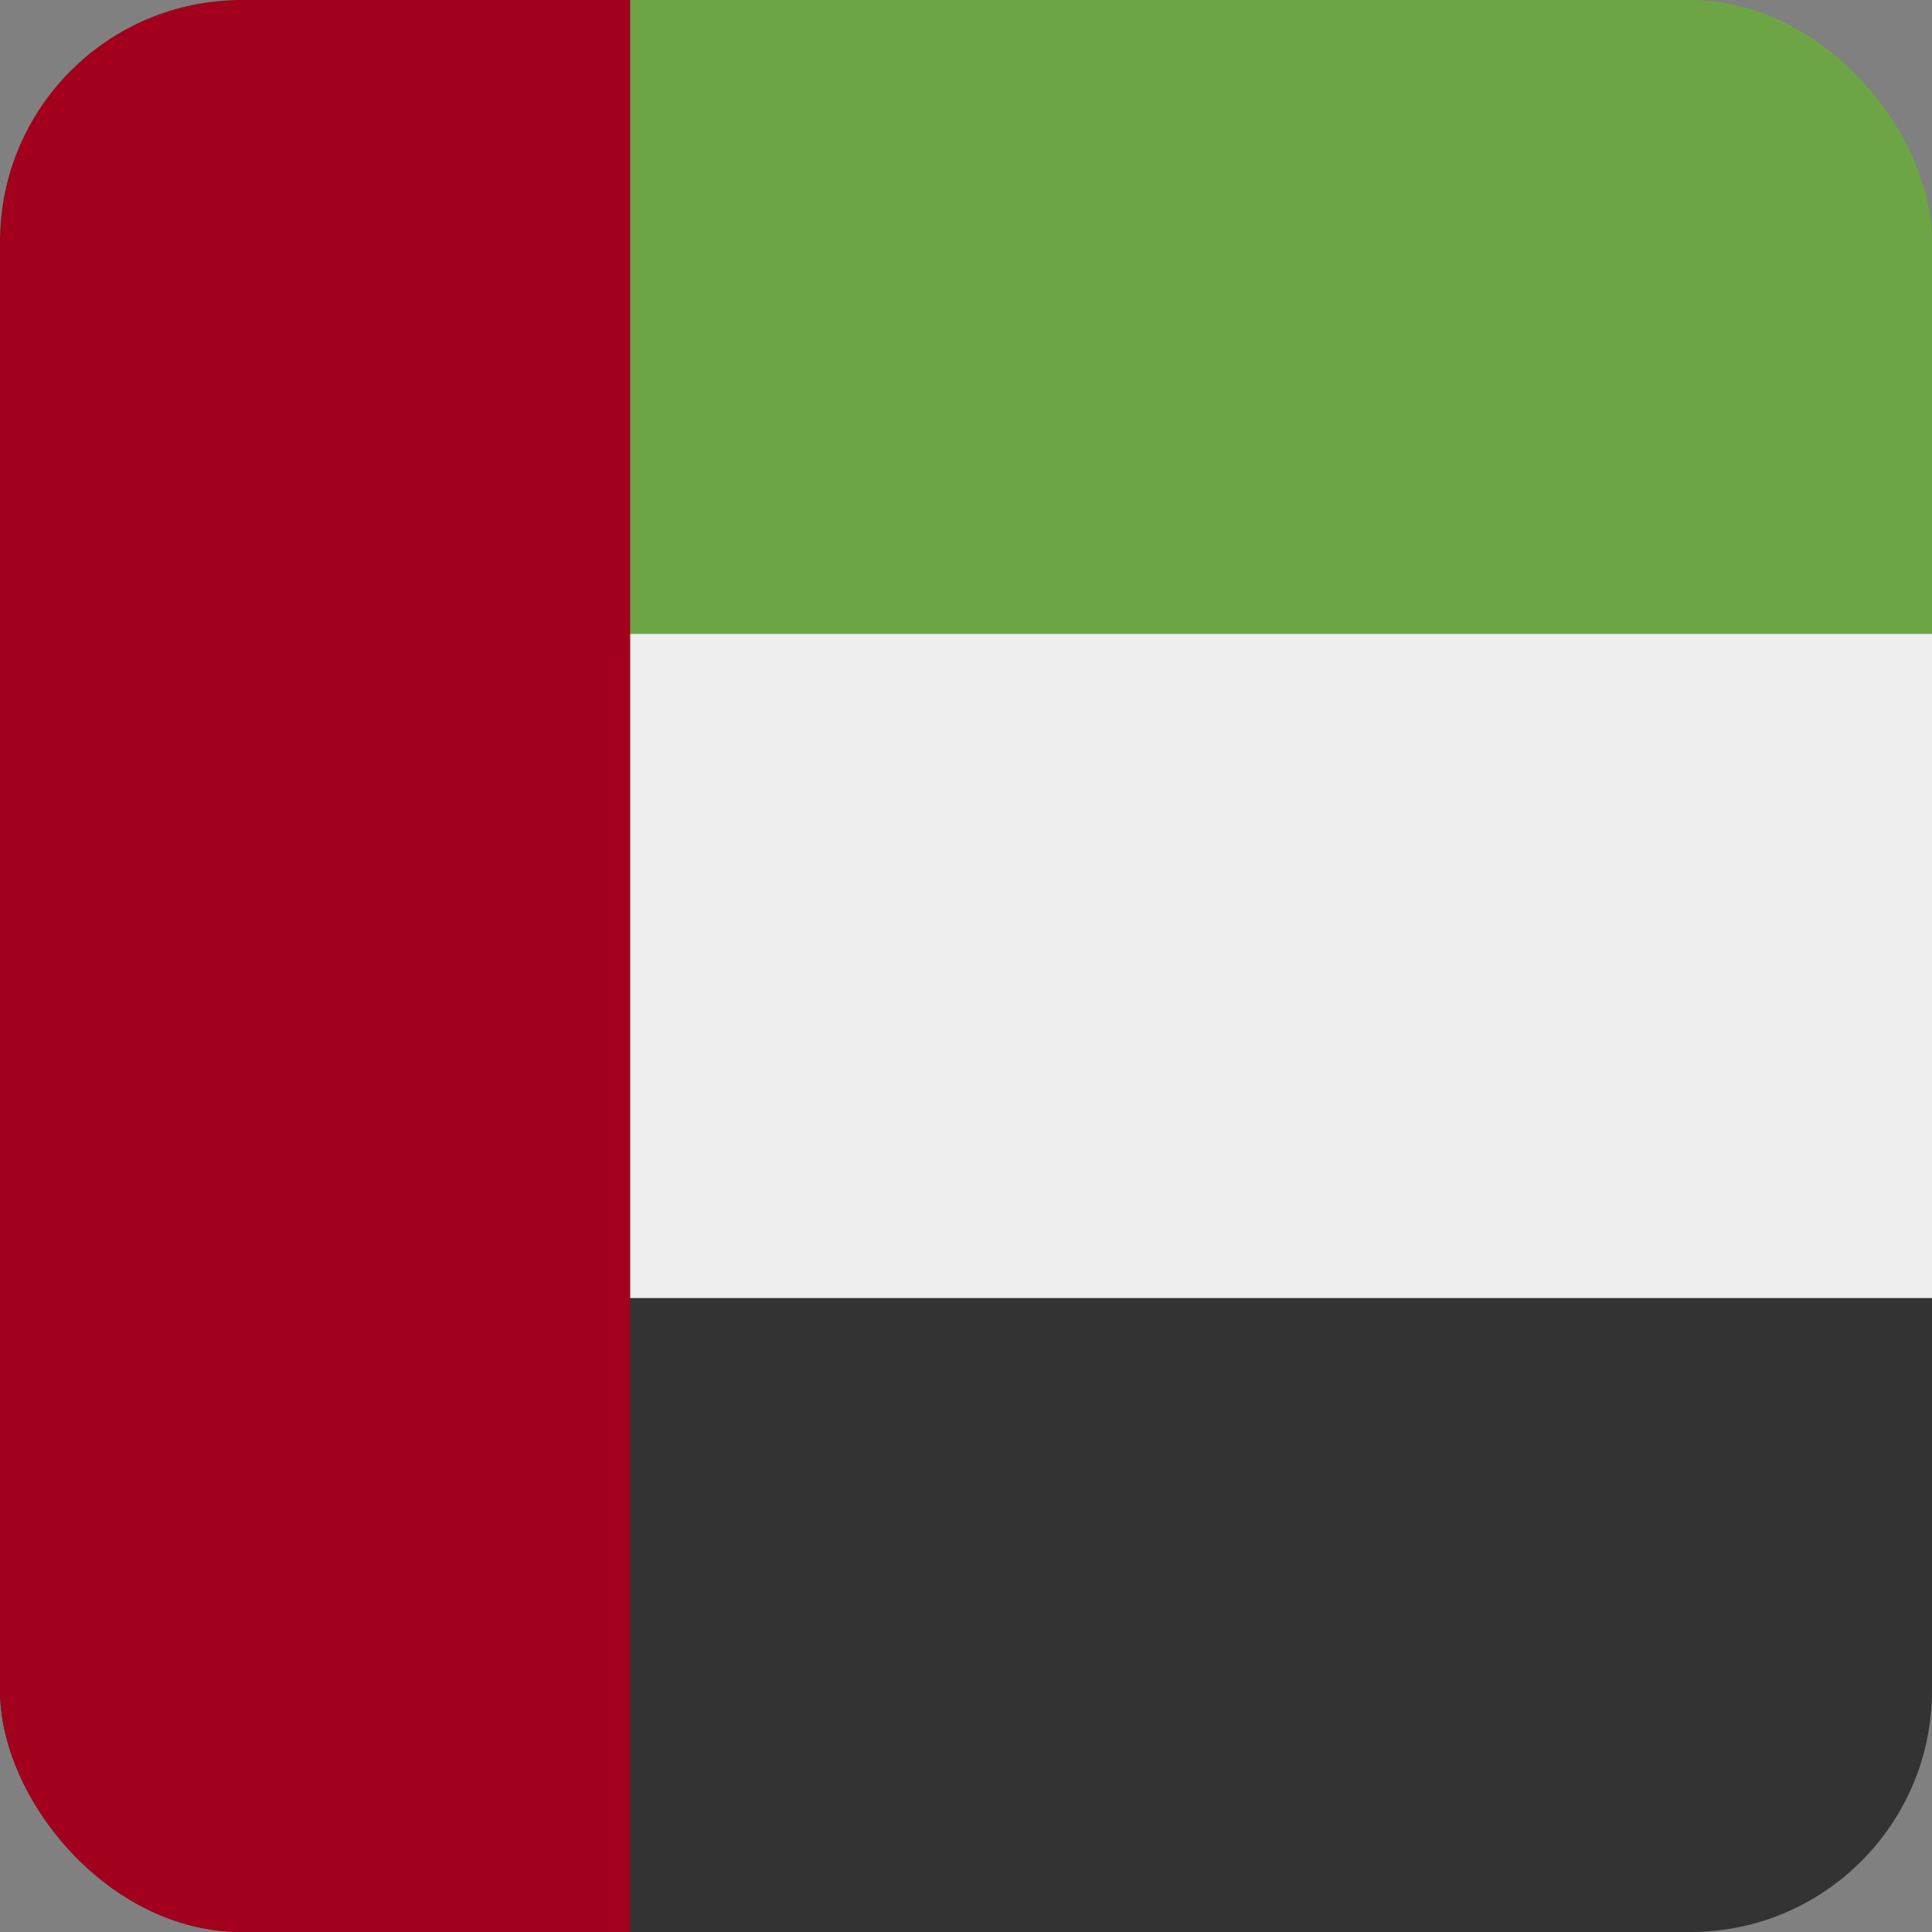
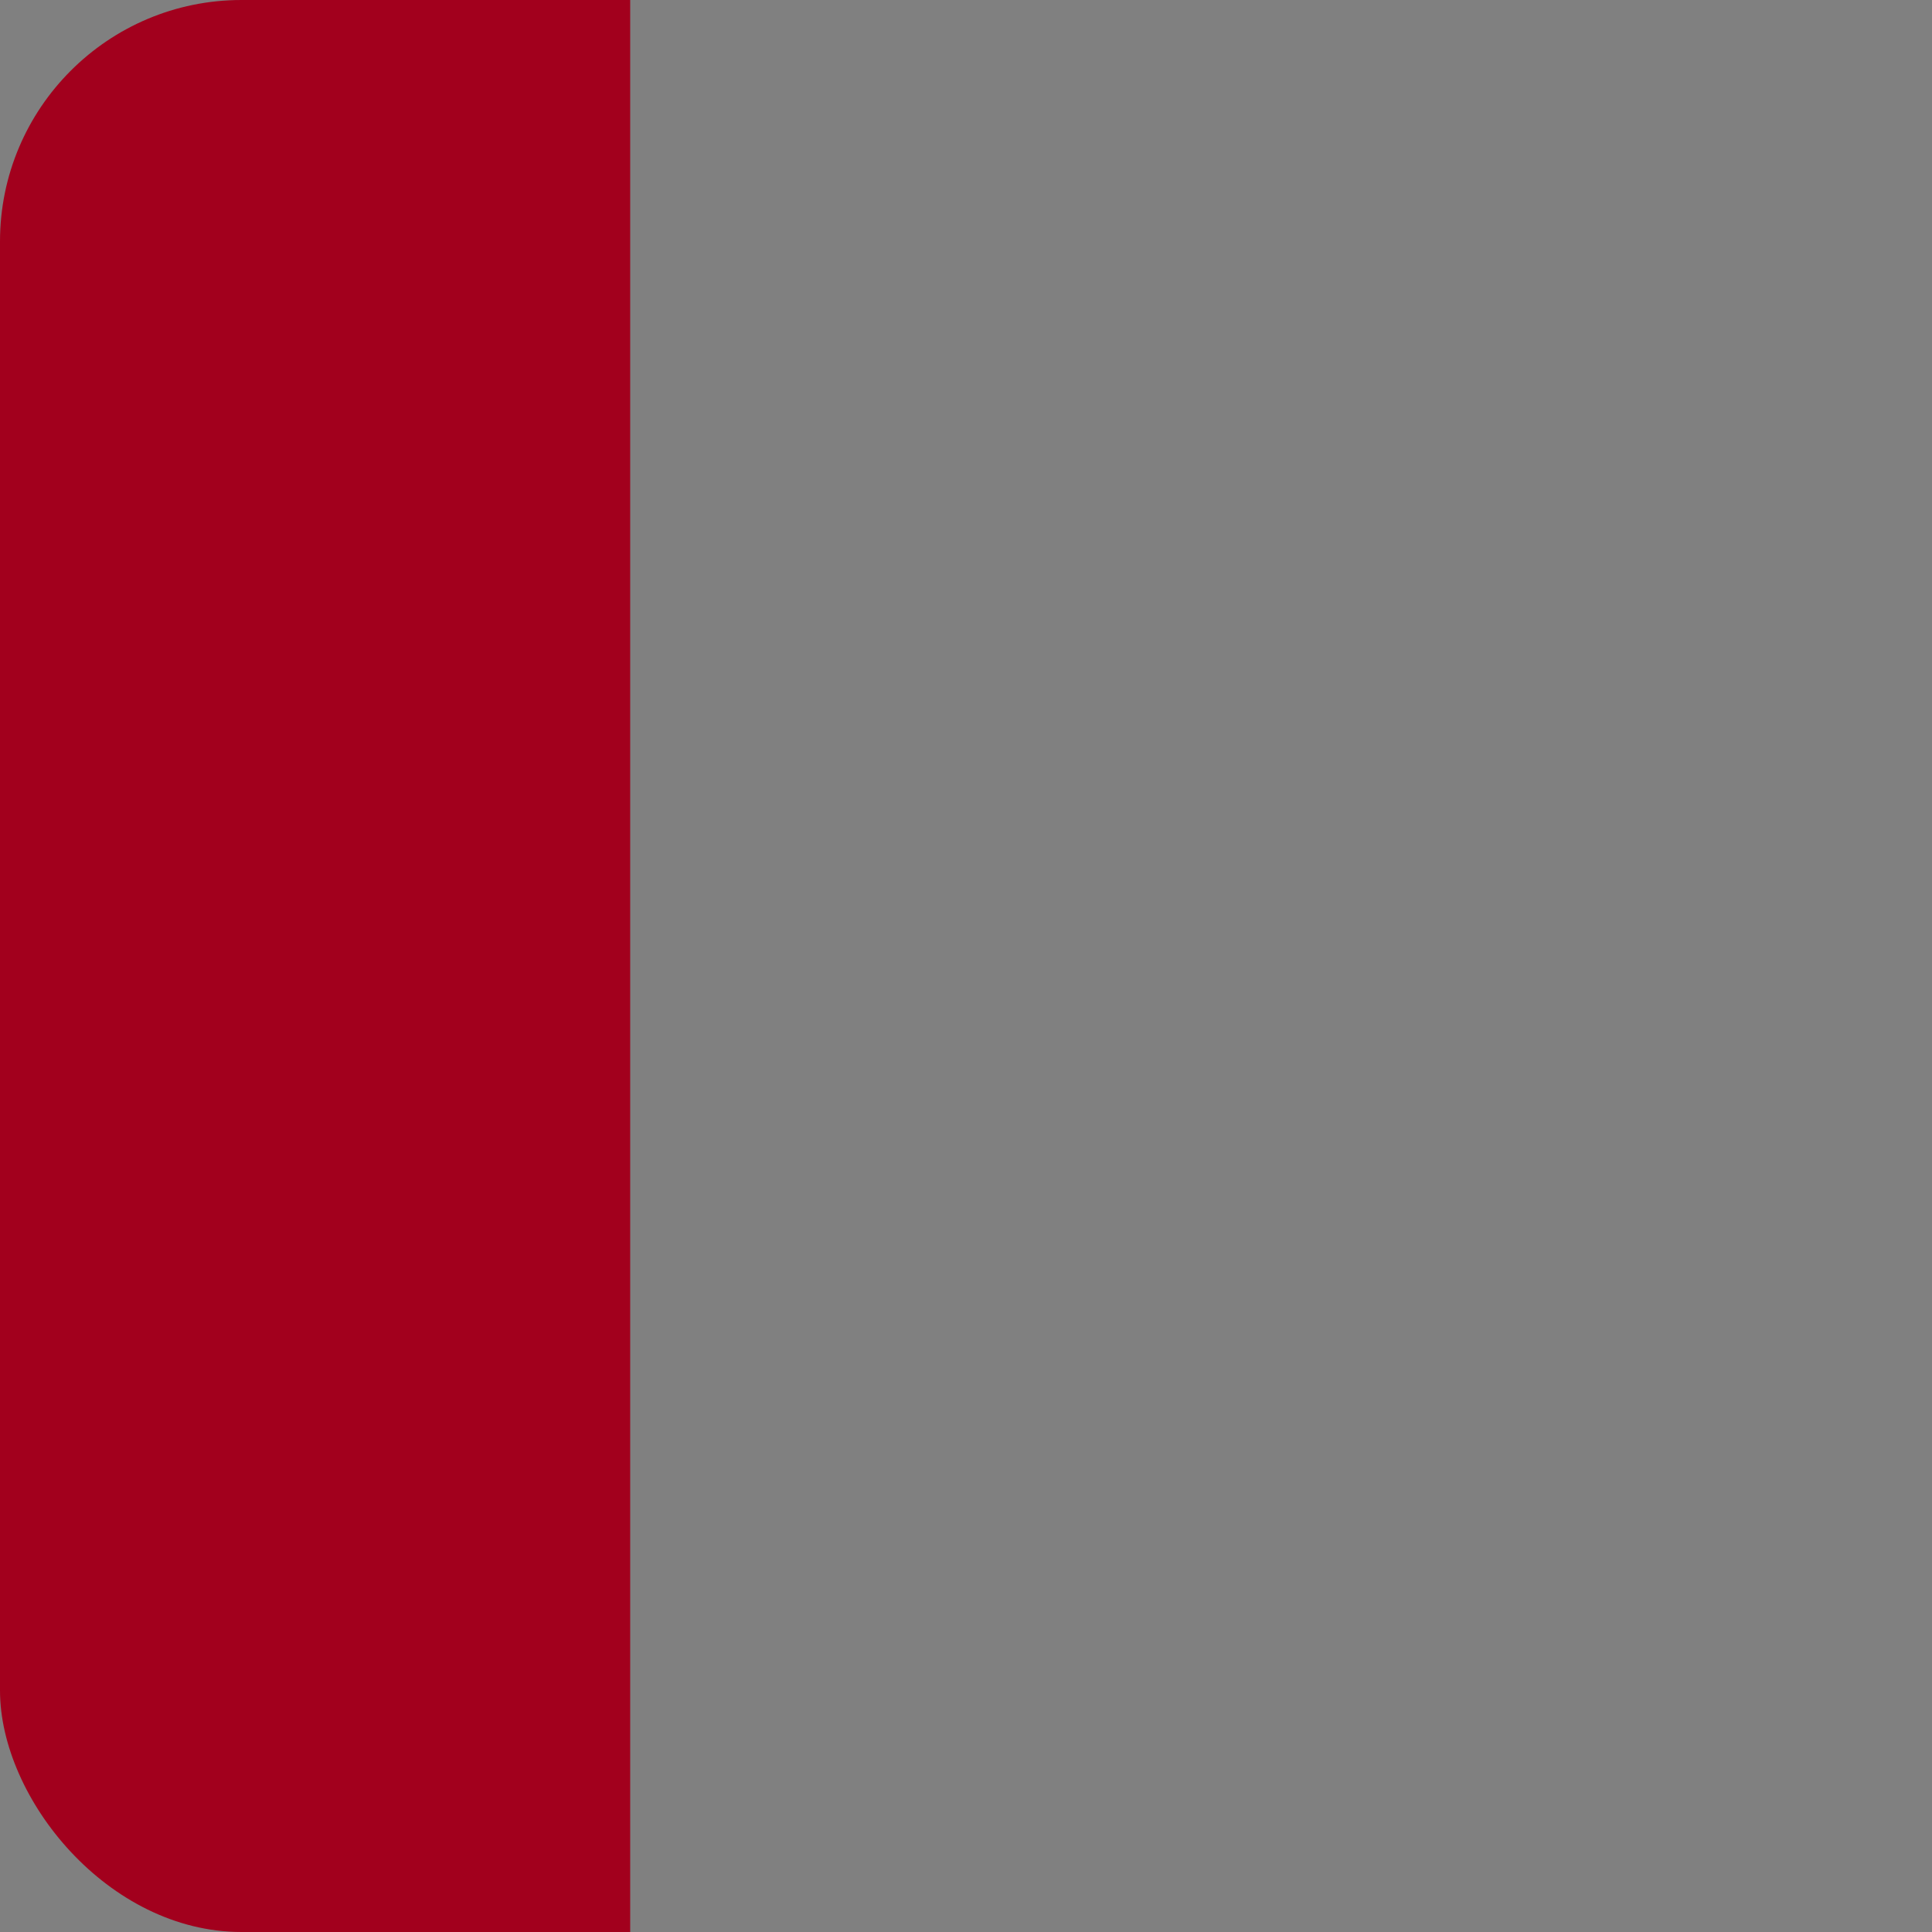
<svg xmlns="http://www.w3.org/2000/svg" width="32" height="32" viewBox="0 0 32 32" fill="none">
  <rect x="0" y="0" width="32" height="32" fill="#808080" stroke="none" />
  <g clip-path="url(#clip0_2610_1449)">
-     <path d="M0 8.5H32V23.5H0V8.5Z" fill="#EEEEEE" />
-     <path d="M0 21.5H32V32H0V21.5Z" fill="#333333" />
-     <path d="M0 0H32V10.5H0V0Z" fill="#6DA544" />
    <path d="M0 0H10.438V32H0V0Z" fill="#A2001D" />
  </g>
  <defs>
    <clipPath id="clip0_2610_1449">
      <rect width="32" height="32" rx="4" fill="white" />
    </clipPath>
  </defs>
</svg>